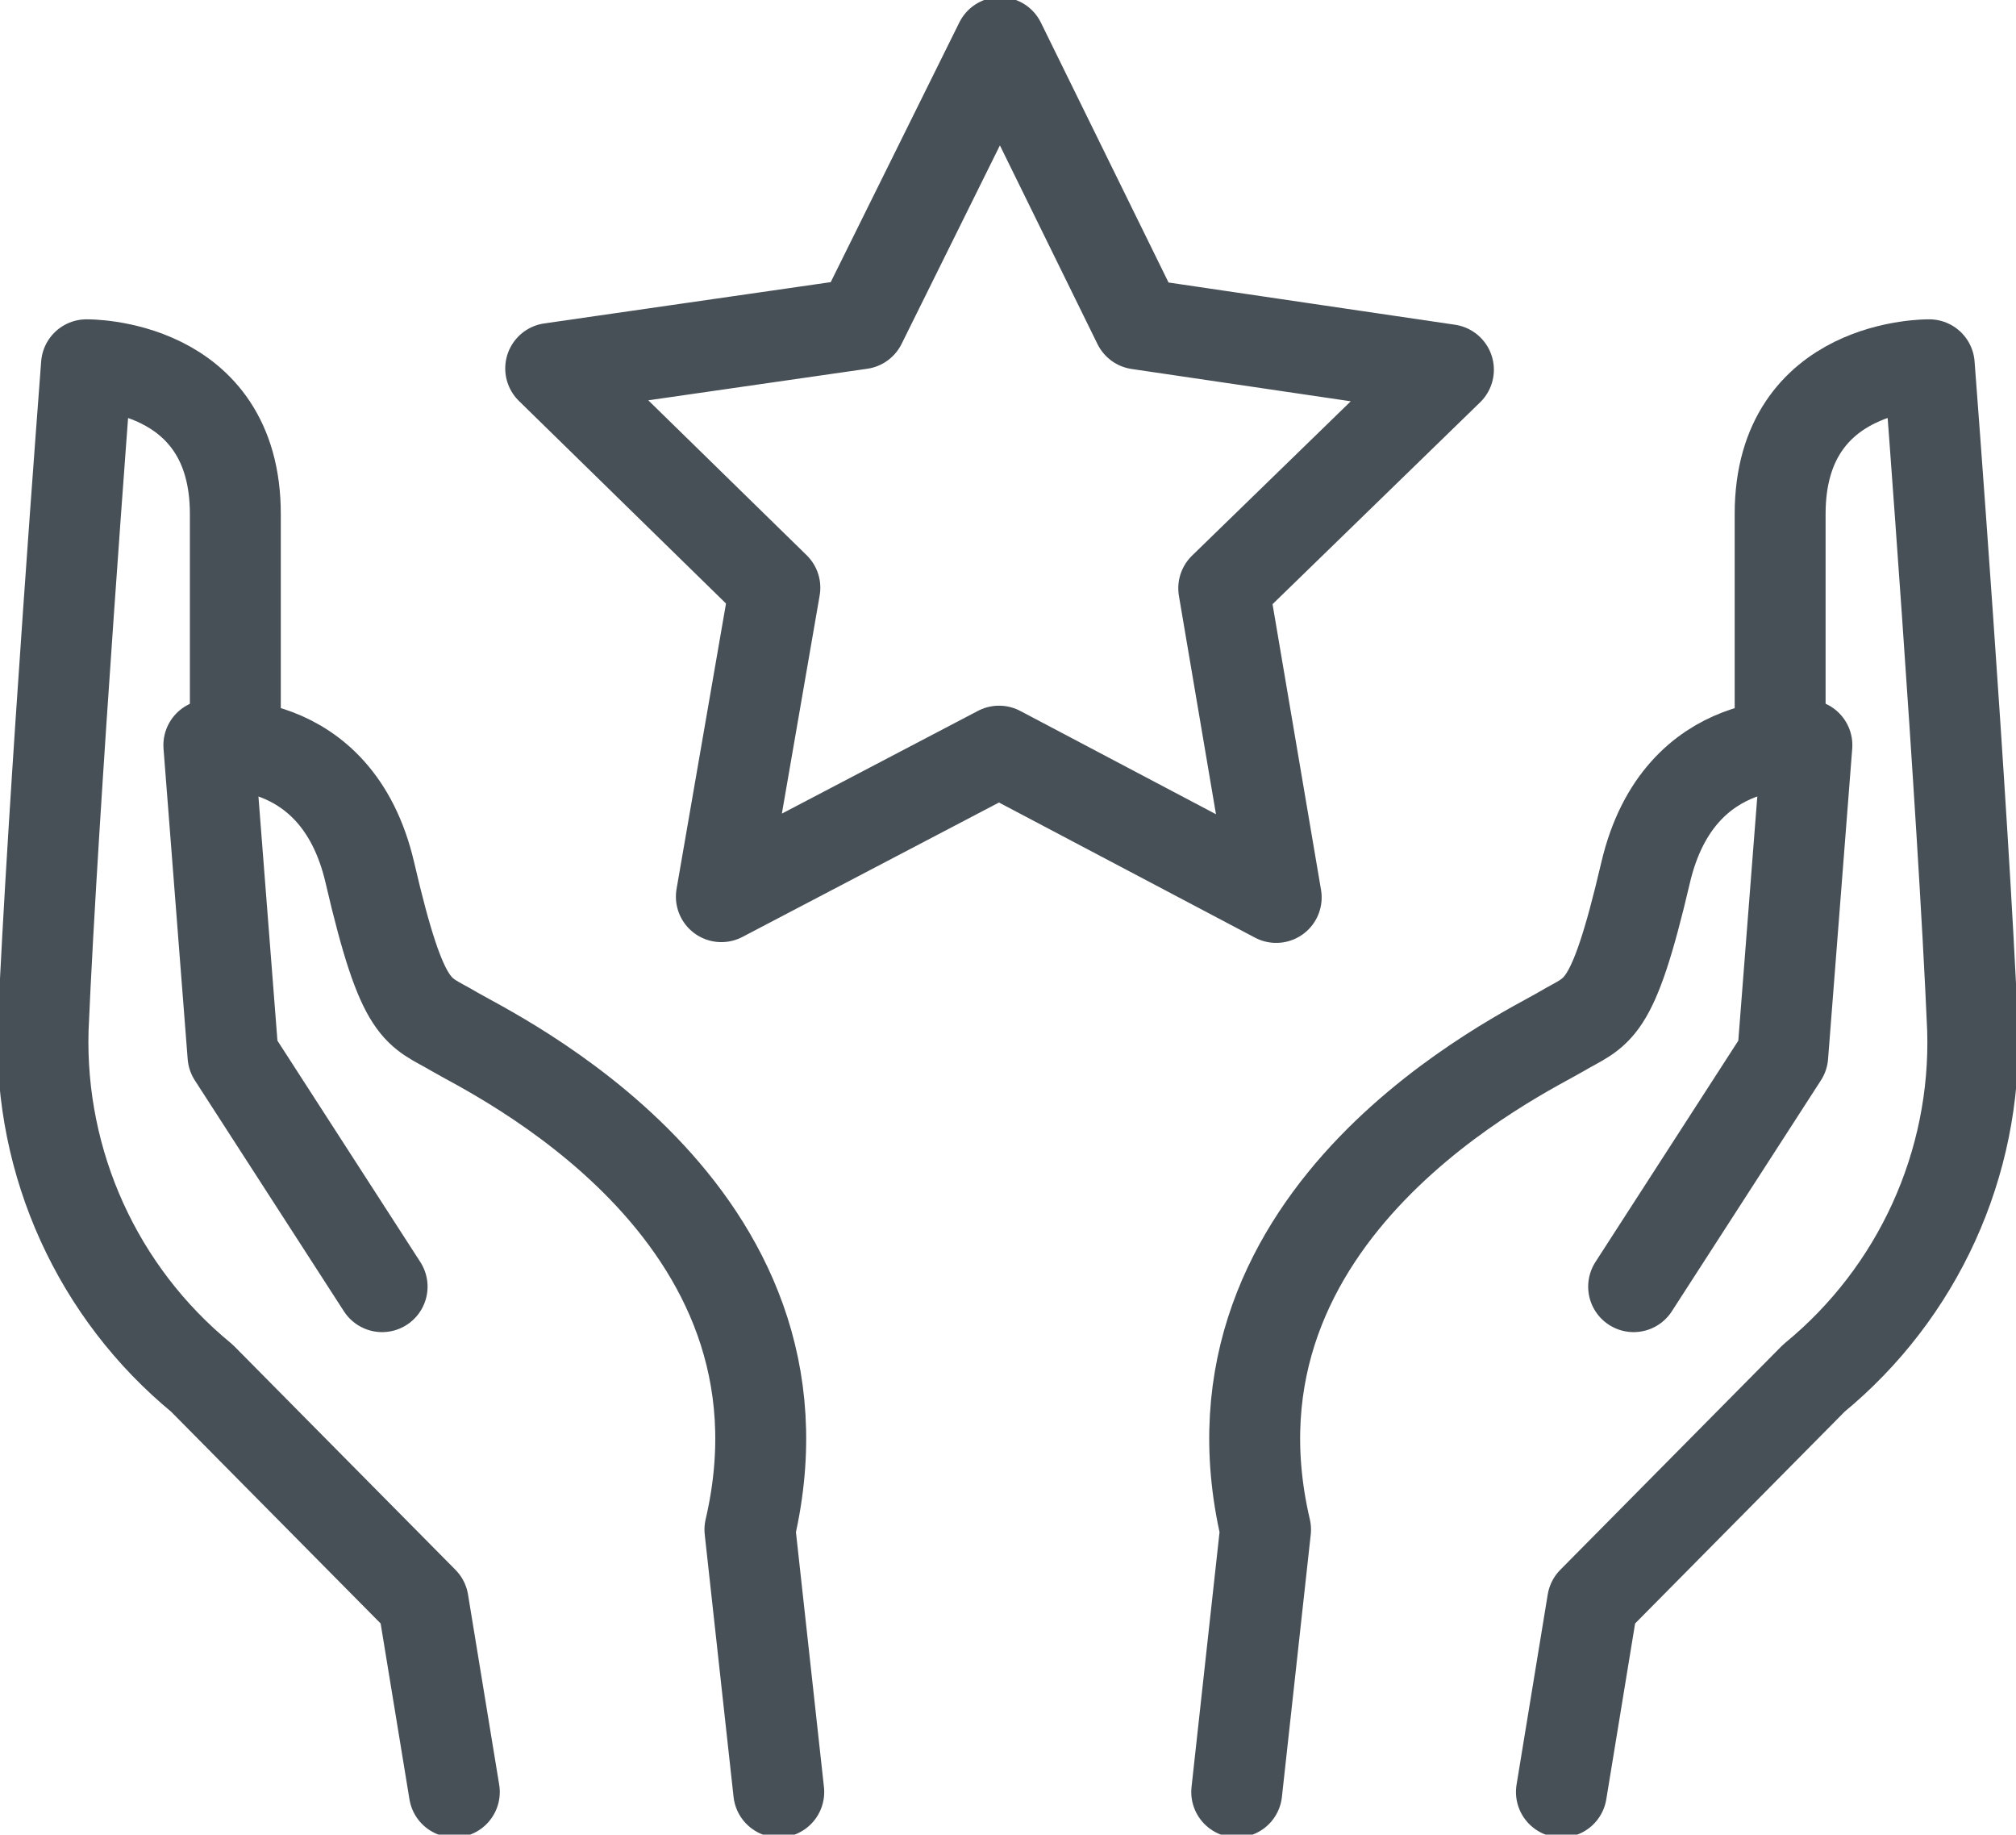
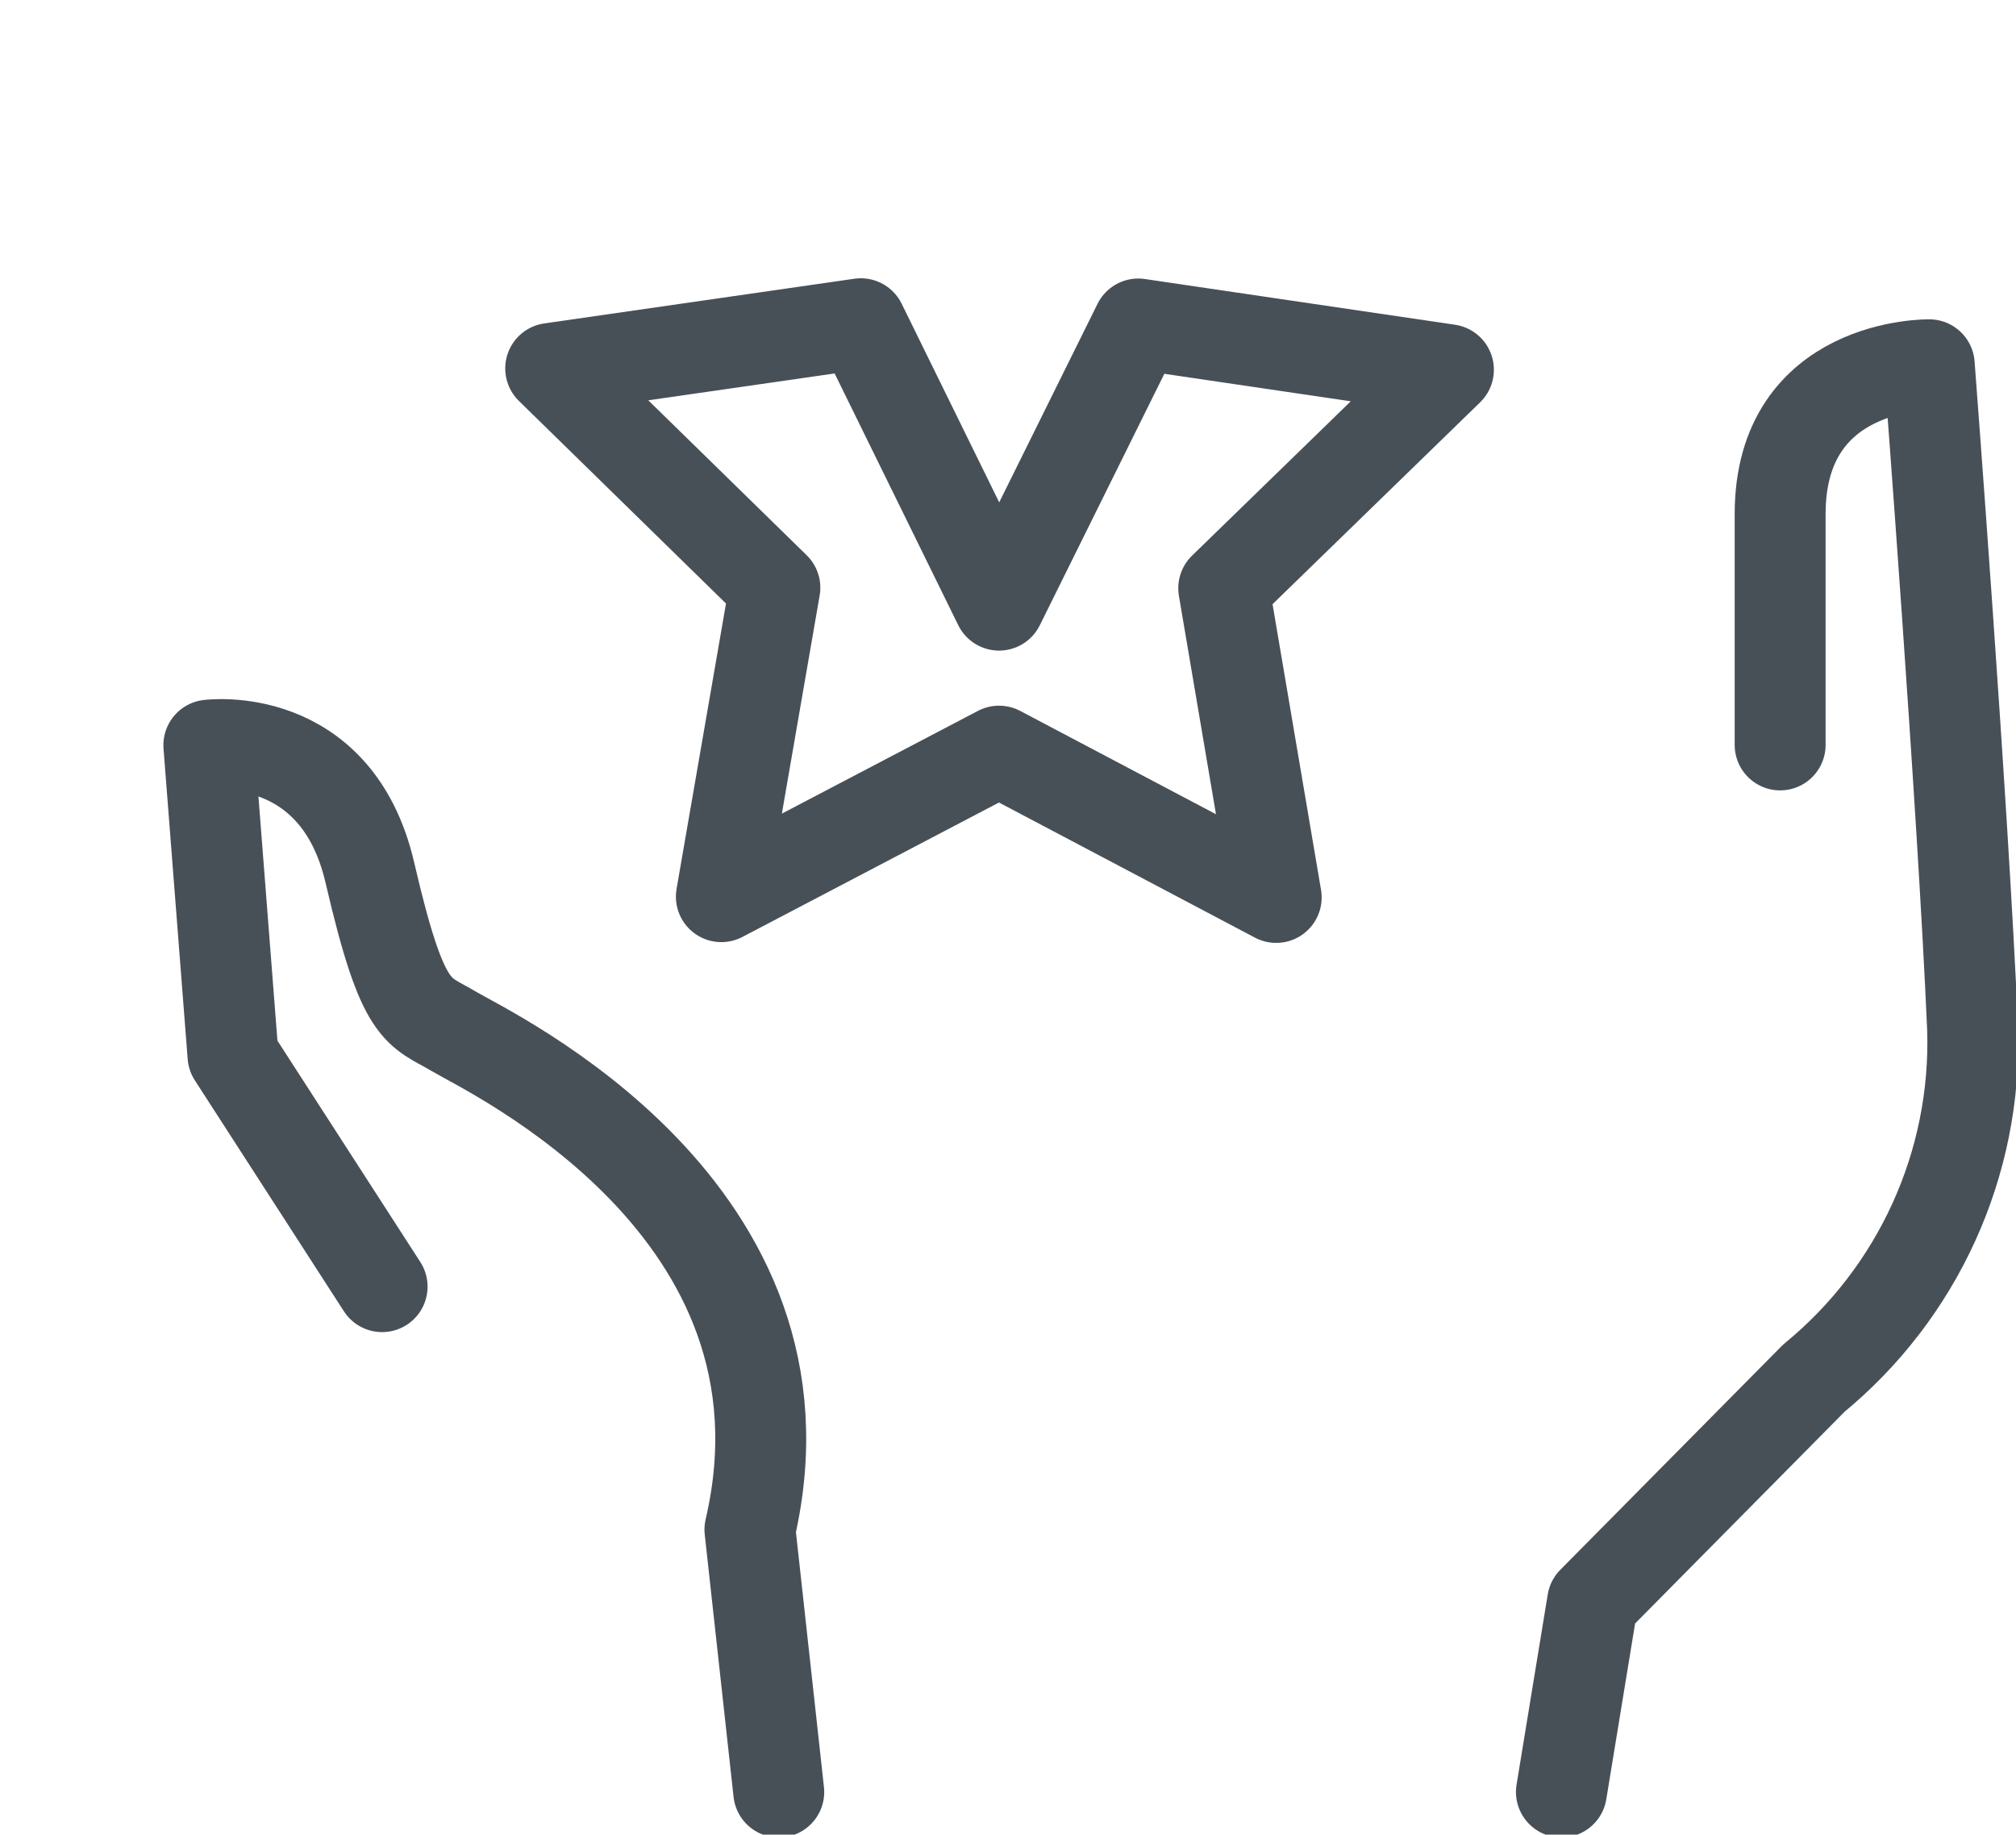
<svg xmlns="http://www.w3.org/2000/svg" id="uuid-f7e0401e-281e-48b7-90cb-51d5370b74b5" width="77.61" height="70.61" viewBox="0 0 77.61 70.61">
  <defs>
    <style>.uuid-5297e8c6-595d-4f76-b00c-6789c2110d88,.uuid-8613c011-9d5a-4548-b340-777bb0e5f6bf{fill:none;}.uuid-18030adf-d290-4f3c-94f0-e931482296ce{clip-path:url(#uuid-7cbf779b-e23a-4238-8ad2-d8f972b426a7);}.uuid-8613c011-9d5a-4548-b340-777bb0e5f6bf{stroke:#485057;stroke-linecap:round;stroke-linejoin:round;stroke-width:3.5px;}</style>
    <clipPath id="uuid-7cbf779b-e23a-4238-8ad2-d8f972b426a7">
      <rect class="uuid-5297e8c6-595d-4f76-b00c-6789c2110d88" width="77.61" height="70.61" />
    </clipPath>
  </defs>
  <g class="uuid-18030adf-d290-4f3c-94f0-e931482296ce">
    <g id="uuid-fd1002b7-cc69-42b3-a4a6-d77bdc5ba8fa">
-       <path id="uuid-6ddc26d9-718f-4119-ab7a-8d5e4d33caba" class="uuid-8613c011-9d5a-4548-b340-777bb0e5f6bf" d="M17.49,68.97l-1.2-7.32-8.52-8.61c-4.01-3.29-6.26-8.25-6.11-13.43,.37-8.61,1.67-25.57,1.67-25.57,0,0,5.73-.09,5.73,5.74v8.89" />
      <path id="uuid-58cd2388-0143-4ef0-be8d-429971b121a3" class="uuid-8613c011-9d5a-4548-b340-777bb0e5f6bf" d="M14.71,49.52l-5.74-8.89-.93-11.95s4.91-.65,6.2,4.91,1.85,5.28,3.24,6.11,14.26,6.85,11.39,19.17l1.11,10.1" />
      <path id="uuid-813c0d29-aa05-4cb0-b0e0-6e64bde8156e" class="uuid-8613c011-9d5a-4548-b340-777bb0e5f6bf" d="M60.11,68.97l1.2-7.32,8.52-8.61c4.01-3.29,6.27-8.25,6.11-13.43-.37-8.61-1.67-25.57-1.67-25.57,0,0-5.74-.09-5.74,5.74v8.89" />
-       <path id="uuid-18b97cfd-72f5-4b19-8063-8a31c7dc7771" class="uuid-8613c011-9d5a-4548-b340-777bb0e5f6bf" d="M62.89,49.52l5.74-8.89,.93-11.95s-4.91-.65-6.21,4.91-1.85,5.28-3.24,6.11-14.27,6.86-11.39,19.17l-1.11,10.1" />
-       <path id="uuid-67113f0f-ac8d-49bb-88a5-c5dc8cd365a1" class="uuid-8613c011-9d5a-4548-b340-777bb0e5f6bf" d="M43.82,12.47l11.94,1.76-8.65,8.41,2.02,11.9-10.67-5.63-10.69,5.6,2.06-11.89-8.63-8.44,11.94-1.72L38.5,1.64l5.32,10.83Z" />
+       <path id="uuid-67113f0f-ac8d-49bb-88a5-c5dc8cd365a1" class="uuid-8613c011-9d5a-4548-b340-777bb0e5f6bf" d="M43.82,12.47l11.94,1.76-8.65,8.41,2.02,11.9-10.67-5.63-10.69,5.6,2.06-11.89-8.63-8.44,11.94-1.72l5.32,10.83Z" />
    </g>
  </g>
</svg>